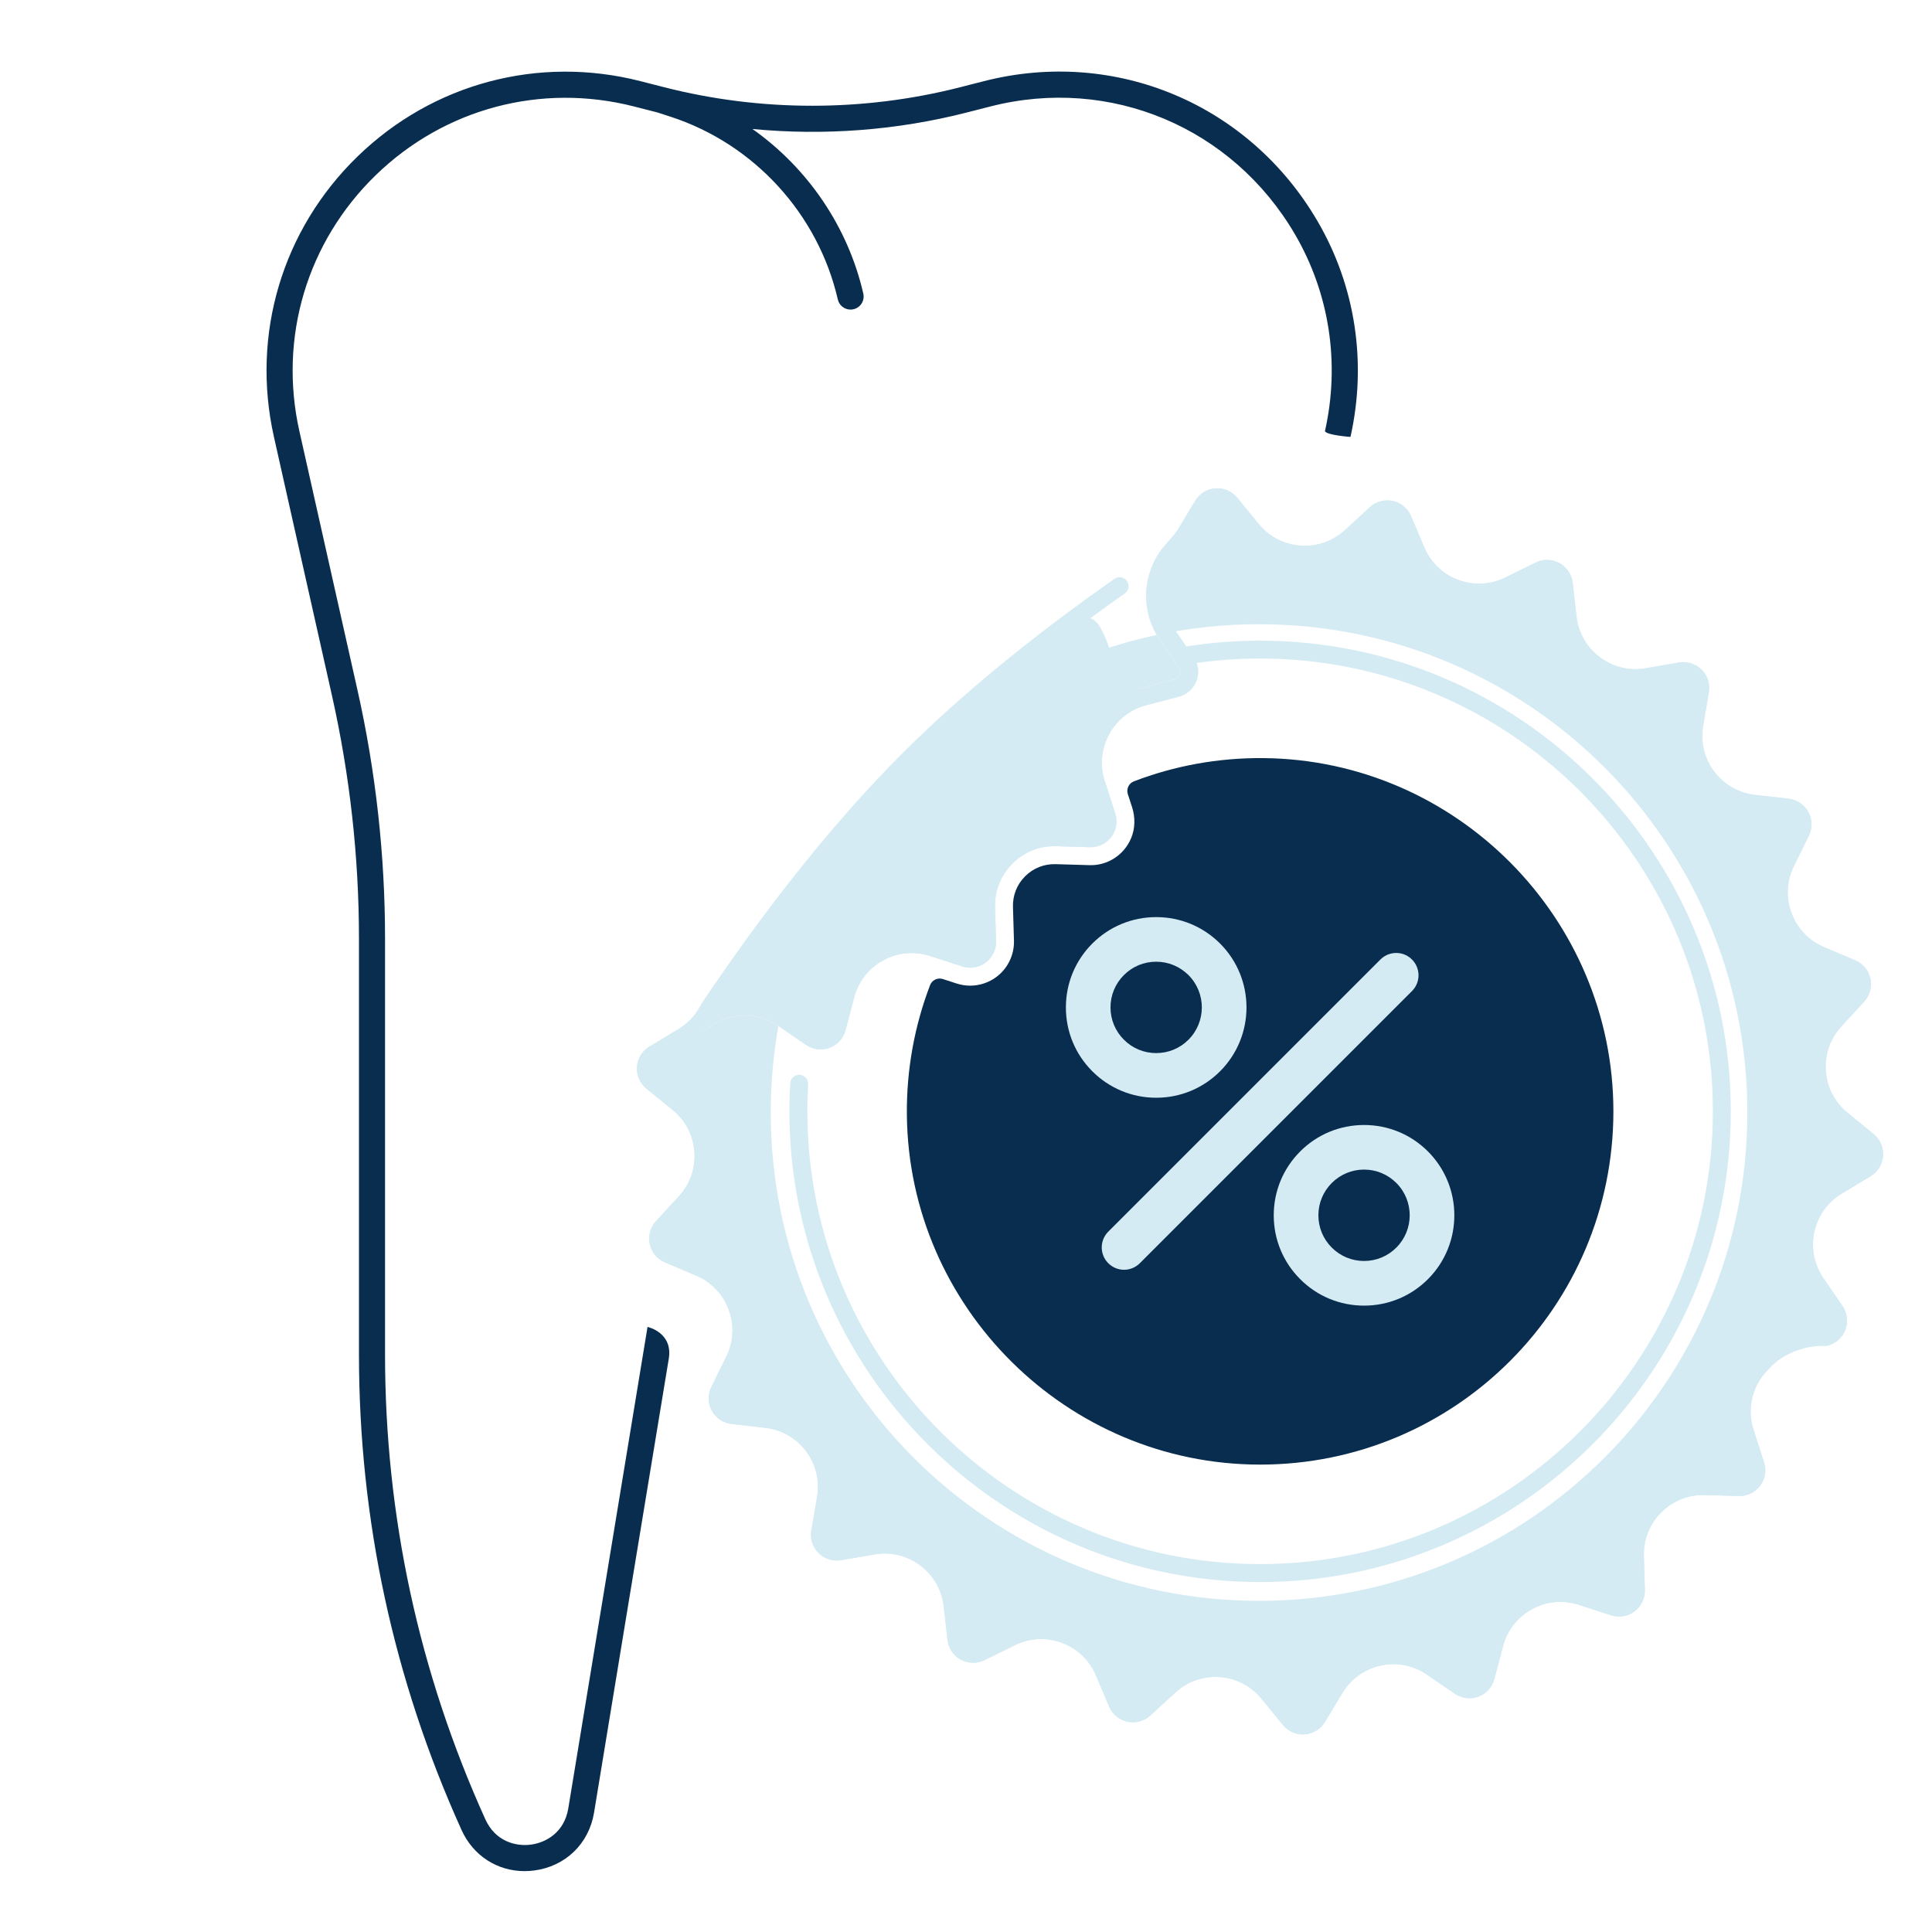
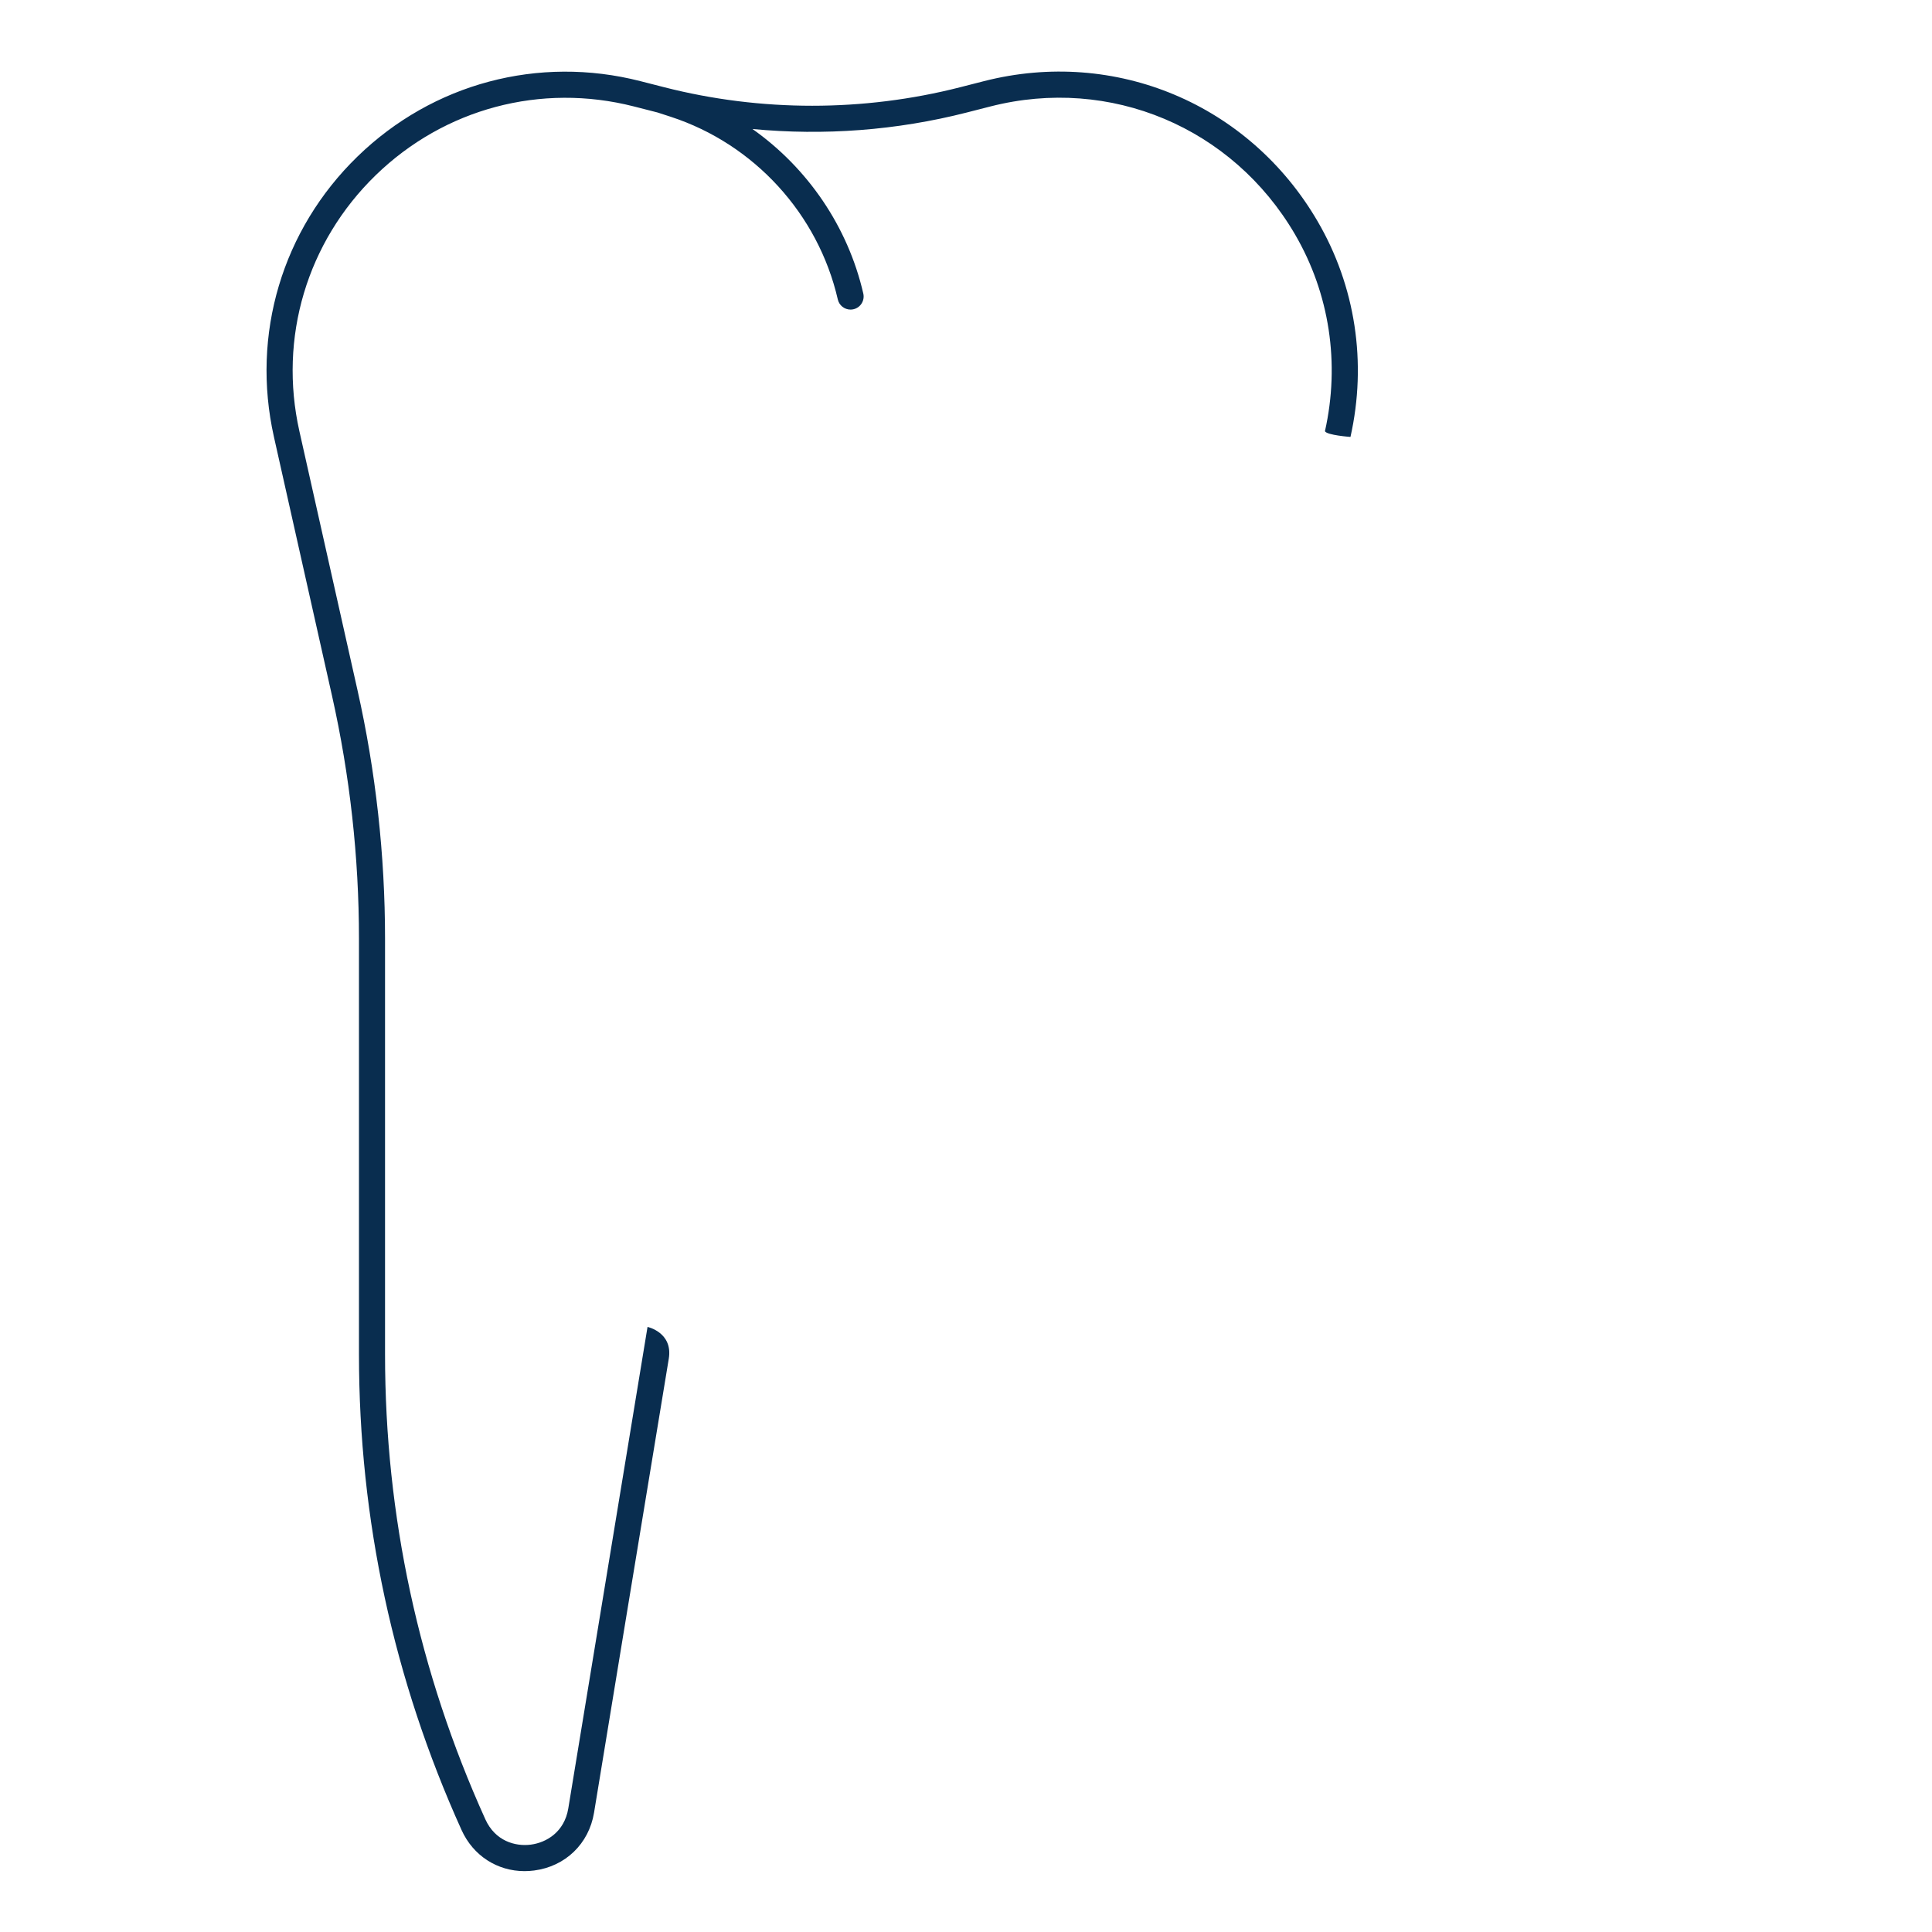
<svg xmlns="http://www.w3.org/2000/svg" width="91" height="91" viewBox="0 0 91 91" fill="none">
  <path d="M62.06 10.422C63.843 13.477 64.393 17.085 63.609 20.58C63.609 20.58 62.5 20.5 62.407 20.311C63.124 17.119 62.623 13.828 60.997 11.04C58.054 5.997 52.291 3.573 46.655 5.013L45.521 5.303C42.238 6.141 38.813 6.398 35.442 6.076C38.038 7.911 39.935 10.666 40.663 13.828C40.738 14.161 40.531 14.491 40.2 14.566C40.153 14.577 40.107 14.582 40.062 14.582C39.78 14.582 39.527 14.389 39.462 14.104C38.536 10.079 35.521 6.783 31.594 5.501L30.97 5.298L29.856 5.013C25.48 3.897 20.935 5.108 17.697 8.252C14.457 11.399 13.114 15.906 14.102 20.311L16.839 32.51C17.7 36.344 18.136 40.283 18.136 44.214V63.789C18.136 71.393 19.725 78.762 22.86 85.691C23.324 86.718 24.271 86.98 25.002 86.885C25.735 86.79 26.583 86.292 26.767 85.181L30.5 62.5C30.5 62.5 31.707 62.758 31.5 64C31 67 27.98 85.382 27.98 85.382C27.738 86.843 26.632 87.911 25.162 88.103C25.009 88.122 24.858 88.133 24.709 88.133C23.422 88.133 22.287 87.407 21.74 86.197C18.534 79.108 16.908 71.569 16.908 63.789V44.214C16.908 40.373 16.48 36.527 15.64 32.779L12.903 20.58C11.82 15.755 13.292 10.815 16.841 7.37C20.388 3.925 25.368 2.598 30.16 3.821L31.294 4.111C35.841 5.271 40.67 5.271 45.217 4.111L46.351 3.821C52.526 2.246 58.838 4.897 62.06 10.422Z" fill="#092D4F" />
-   <path d="M88.253 53.417L87.019 52.409C86.416 51.916 86.054 51.217 85.998 50.441C85.943 49.664 86.202 48.921 86.729 48.347L87.807 47.176C88.074 46.885 88.184 46.481 88.1 46.096C88.017 45.71 87.75 45.388 87.386 45.233L85.916 44.611C85.2 44.307 84.656 43.738 84.384 43.01C84.112 42.281 84.152 41.495 84.495 40.797L85.2 39.365C85.374 39.01 85.365 38.592 85.175 38.245C84.986 37.898 84.638 37.665 84.245 37.62L82.662 37.44C81.889 37.352 81.207 36.961 80.739 36.339C80.272 35.716 80.088 34.95 80.22 34.183L80.49 32.611C80.557 32.222 80.431 31.824 80.152 31.545C79.873 31.265 79.474 31.14 79.085 31.206L77.513 31.477C76.746 31.609 75.981 31.425 75.358 30.957C74.736 30.491 74.344 29.807 74.256 29.034L74.076 27.451C74.031 27.059 73.798 26.711 73.452 26.522C73.105 26.333 72.686 26.324 72.332 26.498L70.9 27.203C70.202 27.546 69.416 27.585 68.687 27.314C67.958 27.042 67.389 26.498 67.086 25.782L66.464 24.311C66.31 23.948 65.988 23.681 65.601 23.597C65.215 23.514 64.811 23.623 64.52 23.891L63.348 24.969C62.775 25.495 62.031 25.755 61.254 25.7C60.477 25.644 59.779 25.282 59.286 24.679L58.279 23.446C58.028 23.141 57.647 22.975 57.25 23.003C56.856 23.031 56.5 23.25 56.296 23.588L55.472 24.953C55.396 25.079 55.21 25.308 54.973 25.566C54.971 25.568 54.968 25.57 54.966 25.574C54.217 26.376 53.864 27.505 54.023 28.593C54.104 29.144 54.306 29.659 54.623 30.121L55.523 31.436C55.592 31.536 55.607 31.661 55.564 31.774C55.522 31.889 55.428 31.972 55.311 32.002L53.767 32.408C53.224 32.551 52.734 32.809 52.322 33.162C52.616 31.925 52.45 30.613 51.787 29.49C51.683 29.314 51.532 29.188 51.359 29.116C51.887 28.73 52.426 28.343 52.977 27.956C53.168 27.822 53.215 27.559 53.081 27.367C52.947 27.175 52.684 27.129 52.492 27.263C48.569 30.013 45.205 32.781 42.494 35.492C37.875 40.11 34.238 45.499 33.041 47.27C33.031 47.286 33.021 47.301 33.014 47.318C32.899 47.55 32.753 47.763 32.58 47.953C32.57 47.962 32.561 47.973 32.551 47.984C32.376 48.17 32.176 48.334 31.953 48.468L30.588 49.292C30.25 49.496 30.031 49.853 30.003 50.247C29.975 50.641 30.141 51.025 30.446 51.275L31.686 52.284C32.289 52.777 32.651 53.476 32.707 54.252C32.762 55.029 32.503 55.772 31.976 56.346L30.898 57.517C30.631 57.809 30.521 58.212 30.605 58.597C30.688 58.983 30.955 59.305 31.319 59.46L32.789 60.082C33.505 60.386 34.049 60.955 34.321 61.683C34.593 62.412 34.553 63.198 34.21 63.896L33.505 65.328C33.331 65.683 33.34 66.101 33.53 66.448C33.719 66.795 34.067 67.028 34.46 67.073L36.042 67.253C36.816 67.341 37.498 67.732 37.966 68.354C38.434 68.977 38.617 69.743 38.485 70.51L38.215 72.082C38.148 72.471 38.274 72.869 38.553 73.148C38.832 73.427 39.231 73.553 39.62 73.487L41.192 73.216C41.959 73.083 42.724 73.268 43.347 73.736C43.969 74.202 44.361 74.886 44.449 75.659L44.629 77.242C44.673 77.634 44.907 77.982 45.254 78.171C45.6 78.36 46.019 78.369 46.373 78.195L47.805 77.49C48.503 77.147 49.289 77.108 50.018 77.379C50.747 77.651 51.316 78.195 51.619 78.911L52.241 80.382C52.395 80.745 52.717 81.012 53.104 81.096C53.489 81.179 53.894 81.07 54.185 80.802L55.357 79.724C55.93 79.198 56.673 78.938 57.451 78.993C58.228 79.049 58.926 79.411 59.419 80.014L60.427 81.247C60.658 81.531 61.005 81.694 61.368 81.694C61.397 81.694 61.425 81.692 61.453 81.69C61.847 81.662 62.204 81.444 62.408 81.105L63.232 79.74C63.634 79.074 64.275 78.616 65.036 78.451C65.797 78.285 66.569 78.438 67.21 78.877L68.525 79.778C68.851 80.001 69.267 80.052 69.636 79.914C70.006 79.776 70.287 79.466 70.388 79.084L70.794 77.54C70.992 76.787 71.476 76.169 72.159 75.795C72.841 75.422 73.624 75.35 74.365 75.589L75.885 76.082C76.261 76.204 76.674 76.135 76.989 75.898C77.304 75.661 77.487 75.284 77.475 74.889L77.428 73.299C77.405 72.52 77.696 71.788 78.247 71.237C78.798 70.686 79.526 70.395 80.309 70.418L81.898 70.465C82.295 70.476 82.67 70.295 82.907 69.979C83.143 69.664 83.212 69.251 83.09 68.875L82.597 67.355C82.264 66.326 82.542 65.221 83.322 64.47C83.49 64.308 83.496 64.041 83.334 63.872C83.172 63.704 82.905 63.698 82.736 63.86C81.72 64.836 81.358 66.275 81.793 67.615L82.286 69.134C82.323 69.25 82.302 69.373 82.23 69.471C82.156 69.569 82.046 69.623 81.923 69.619L80.333 69.572C79.322 69.543 78.366 69.921 77.649 70.638C76.931 71.356 76.553 72.309 76.583 73.322L76.63 74.912C76.634 75.034 76.579 75.147 76.482 75.219C76.384 75.293 76.262 75.313 76.145 75.275L74.625 74.782C73.661 74.47 72.641 74.566 71.753 75.051C70.864 75.537 70.233 76.344 69.976 77.324L69.57 78.868C69.538 78.986 69.455 79.078 69.34 79.12C69.225 79.162 69.102 79.148 69.002 79.079L67.688 78.179C66.852 77.606 65.845 77.409 64.856 77.623C63.865 77.838 63.031 78.434 62.507 79.302L61.683 80.667C61.62 80.771 61.514 80.836 61.392 80.844C61.27 80.853 61.156 80.803 61.079 80.709L60.071 79.475C59.43 78.69 58.519 78.219 57.508 78.147C56.496 78.074 55.529 78.412 54.782 79.099L53.61 80.176C53.521 80.258 53.4 80.291 53.282 80.266C53.162 80.24 53.066 80.16 53.019 80.048L52.397 78.578C52.002 77.645 51.262 76.937 50.313 76.583C49.364 76.229 48.34 76.281 47.432 76.728L46 77.433C45.89 77.487 45.766 77.483 45.659 77.425C45.552 77.366 45.483 77.263 45.468 77.142L45.288 75.56C45.174 74.553 44.664 73.663 43.853 73.055C43.042 72.448 42.046 72.207 41.047 72.38L39.475 72.651C39.354 72.671 39.237 72.634 39.15 72.548C39.064 72.462 39.026 72.344 39.047 72.223L39.318 70.651C39.489 69.652 39.25 68.655 38.642 67.845C38.035 67.034 37.146 66.524 36.138 66.409L34.555 66.229C34.434 66.216 34.331 66.146 34.273 66.038C34.215 65.931 34.211 65.806 34.265 65.698L34.97 64.266C35.417 63.358 35.469 62.334 35.115 61.385C34.761 60.435 34.053 59.696 33.12 59.301L31.65 58.678C31.537 58.631 31.458 58.535 31.432 58.416C31.407 58.297 31.439 58.177 31.522 58.088L32.599 56.916C33.286 56.169 33.624 55.201 33.551 54.19C33.479 53.179 33.008 52.268 32.222 51.626L30.989 50.619C30.895 50.541 30.845 50.428 30.854 50.306C30.862 50.184 30.927 50.079 31.031 50.015L32.396 49.191C32.677 49.022 32.93 48.816 33.154 48.582L33.159 48.578C34.108 47.691 35.577 47.58 36.65 48.316L37.965 49.216C38.291 49.44 38.706 49.49 39.076 49.353C39.447 49.215 39.727 48.904 39.828 48.523L40.234 46.979C40.432 46.226 40.916 45.607 41.599 45.234C42.281 44.861 43.064 44.788 43.805 45.028L45.325 45.52C45.7 45.642 46.114 45.574 46.429 45.337C46.745 45.1 46.927 44.723 46.915 44.328L46.867 42.738C46.845 41.959 47.136 41.227 47.687 40.676C48.238 40.125 48.97 39.834 49.749 39.857L51.338 39.904C51.734 39.916 52.11 39.733 52.346 39.418C52.583 39.103 52.652 38.69 52.53 38.314L52.037 36.794C51.798 36.055 51.87 35.27 52.244 34.588C52.617 33.905 53.237 33.421 53.988 33.223L55.532 32.817C55.914 32.717 56.225 32.435 56.362 32.065C56.464 31.792 56.463 31.495 56.365 31.227C57.351 31.089 58.353 31.018 59.354 31.018C71.113 31.018 80.679 40.584 80.679 52.343C80.679 64.102 71.111 73.671 59.352 73.671C47.594 73.671 38.028 64.105 38.028 52.346C38.028 51.924 38.04 51.496 38.065 51.073C38.078 50.84 37.901 50.639 37.667 50.626C37.435 50.614 37.234 50.79 37.221 51.024C37.195 51.462 37.182 51.907 37.182 52.346C37.182 64.572 47.127 74.517 59.352 74.517C71.578 74.517 81.523 64.572 81.523 52.346C81.523 40.121 71.578 30.176 59.352 30.176C58.188 30.176 57.02 30.268 55.877 30.448L55.325 29.642C55.081 29.287 54.926 28.892 54.864 28.469C54.742 27.633 55.012 26.765 55.588 26.149C55.593 26.144 55.596 26.139 55.601 26.134C55.799 25.918 56.064 25.613 56.2 25.388L57.024 24.023C57.087 23.919 57.194 23.854 57.316 23.845C57.436 23.837 57.551 23.885 57.629 23.98L58.636 25.214C59.278 25.999 60.189 26.47 61.2 26.543C62.211 26.615 63.179 26.277 63.925 25.591L65.097 24.513C65.187 24.431 65.308 24.398 65.426 24.424C65.546 24.449 65.641 24.529 65.688 24.641L66.31 26.112C66.705 27.044 67.446 27.752 68.394 28.106C69.344 28.46 70.367 28.408 71.276 27.961L72.707 27.257C72.817 27.203 72.942 27.206 73.048 27.264C73.156 27.322 73.225 27.426 73.239 27.547L73.419 29.13C73.534 30.136 74.044 31.026 74.854 31.634C75.665 32.242 76.662 32.482 77.661 32.309L79.233 32.039C79.352 32.018 79.471 32.056 79.558 32.141C79.643 32.227 79.682 32.346 79.66 32.466L79.39 34.038C79.217 35.037 79.457 36.034 80.065 36.845C80.673 37.655 81.562 38.165 82.57 38.28L84.152 38.46C84.273 38.473 84.377 38.543 84.435 38.651C84.494 38.758 84.496 38.883 84.442 38.992L83.738 40.423C83.291 41.332 83.239 42.355 83.593 43.305C83.947 44.254 84.655 44.994 85.587 45.389L87.058 46.011C87.17 46.058 87.25 46.155 87.275 46.273C87.301 46.393 87.268 46.512 87.186 46.602L86.108 47.774C85.422 48.52 85.084 49.488 85.156 50.499C85.229 51.511 85.7 52.421 86.485 53.063L87.719 54.071C87.813 54.148 87.862 54.261 87.854 54.383C87.846 54.505 87.78 54.611 87.676 54.675L86.311 55.498C85.444 56.022 84.848 56.856 84.633 57.847C84.418 58.838 84.616 59.843 85.189 60.679L86.089 61.993C86.158 62.094 86.173 62.218 86.13 62.332C86.088 62.447 85.995 62.53 85.877 62.561C85.651 62.621 85.516 62.852 85.575 63.078C85.625 63.268 85.796 63.394 85.984 63.394C86.019 63.394 86.055 63.389 86.091 63.379C86.473 63.279 86.784 62.998 86.921 62.628C87.059 62.258 87.008 61.843 86.785 61.516L85.885 60.202C85.445 59.56 85.294 58.787 85.458 58.026C85.624 57.265 86.08 56.624 86.747 56.222L88.112 55.398C88.451 55.194 88.669 54.838 88.697 54.444C88.724 54.051 88.558 53.667 88.253 53.417Z" fill="#D5EBF4" />
-   <path fill-rule="evenodd" clip-rule="evenodd" d="M88.253 53.417L87.019 52.409C86.416 51.916 86.054 51.217 85.998 50.441C85.943 49.664 86.202 48.921 86.729 48.347L87.807 47.176C88.074 46.885 88.184 46.481 88.1 46.096C88.017 45.71 87.75 45.388 87.386 45.233L85.916 44.611C85.2 44.307 84.656 43.738 84.384 43.01C84.112 42.281 84.152 41.495 84.495 40.797L85.2 39.365C85.374 39.01 85.365 38.592 85.175 38.245C84.986 37.898 84.638 37.665 84.245 37.62L82.662 37.44C81.889 37.352 81.207 36.961 80.739 36.339C80.272 35.716 80.088 34.95 80.22 34.183L80.49 32.611C80.557 32.222 80.431 31.824 80.152 31.545C79.873 31.265 79.474 31.14 79.085 31.206L77.513 31.477C76.746 31.609 75.981 31.425 75.358 30.957C74.736 30.491 74.344 29.807 74.256 29.034L74.076 27.451C74.031 27.059 73.798 26.711 73.452 26.522C73.105 26.333 72.686 26.324 72.332 26.498L70.9 27.203C70.202 27.546 69.416 27.585 68.687 27.314C67.958 27.042 67.389 26.498 67.086 25.782L66.464 24.311C66.31 23.948 65.988 23.681 65.601 23.597C65.215 23.514 64.811 23.623 64.52 23.891L63.348 24.969C62.775 25.495 62.031 25.755 61.254 25.7C60.477 25.644 59.779 25.282 59.286 24.679L58.279 23.446C58.028 23.141 57.647 22.975 57.25 23.003C56.856 23.031 56.5 23.25 56.296 23.588L55.472 24.953C55.396 25.079 55.21 25.308 54.973 25.566C54.971 25.568 54.968 25.57 54.966 25.574C54.217 26.376 53.864 27.505 54.023 28.593C54.092 29.06 54.248 29.502 54.486 29.907C45.404 31.843 38.307 39.139 36.663 48.325L36.65 48.316C35.577 47.58 34.108 47.691 33.159 48.578L33.154 48.582L30.588 49.292C30.25 49.496 30.031 49.853 30.003 50.247C29.975 50.641 30.141 51.025 30.446 51.275L31.686 52.284C32.289 52.777 32.651 53.476 32.707 54.252C32.762 55.029 32.503 55.772 31.976 56.346L30.898 57.517C30.631 57.809 30.521 58.212 30.605 58.597C30.688 58.983 30.955 59.305 31.319 59.46L32.789 60.082C33.505 60.386 34.049 60.955 34.321 61.683C34.593 62.412 34.553 63.198 34.21 63.896L33.505 65.328C33.331 65.683 33.34 66.101 33.53 66.448C33.719 66.795 34.067 67.028 34.46 67.073L36.042 67.253C36.816 67.341 37.498 67.732 37.966 68.354C38.434 68.977 38.617 69.743 38.485 70.51L38.215 72.082C38.148 72.471 38.274 72.869 38.553 73.148C38.832 73.427 39.231 73.553 39.62 73.487L41.192 73.216C41.959 73.083 42.724 73.268 43.347 73.736C43.969 74.202 44.361 74.886 44.449 75.659L44.629 77.242C44.673 77.634 44.907 77.982 45.254 78.171C45.6 78.36 46.019 78.369 46.373 78.195L47.805 77.49C48.503 77.147 49.289 77.108 50.018 77.379C50.747 77.651 51.316 78.195 51.619 78.911L52.241 80.382C52.395 80.745 52.717 81.012 53.104 81.096C53.489 81.179 53.894 81.07 54.185 80.802L55.357 79.724C55.93 79.198 56.673 78.938 57.451 78.993C58.228 79.049 58.926 79.411 59.419 80.014L60.427 81.247C60.658 81.531 61.005 81.694 61.368 81.694C61.397 81.694 61.425 81.692 61.453 81.69C61.847 81.662 62.204 81.444 62.408 81.105L63.232 79.74C63.634 79.074 64.275 78.616 65.036 78.451C65.797 78.285 66.569 78.438 67.21 78.877L68.525 79.778C68.851 80.001 69.267 80.052 69.636 79.914C70.006 79.776 70.287 79.466 70.388 79.084L70.794 77.54C70.992 76.787 71.476 76.169 72.159 75.795C72.841 75.422 73.624 75.35 74.365 75.589L75.885 76.082C76.261 76.204 76.674 76.135 76.989 75.898C77.304 75.661 77.487 75.284 77.475 74.889L77.428 73.299C77.405 72.52 77.696 71.788 78.247 71.237C78.798 70.686 79.526 70.395 80.309 70.418L81.898 70.465C82.295 70.476 82.67 70.295 82.907 69.979C83.143 69.664 83.212 69.251 83.09 68.875L82.597 67.355C82.264 66.326 82.542 65.221 83.322 64.47C83.339 64.454 83.358 64.435 83.379 64.413C83.578 64.21 84.006 63.771 85 63.5C85.389 63.394 85.796 63.394 85.984 63.394C86.019 63.394 86.055 63.389 86.091 63.379C86.473 63.279 86.784 62.998 86.921 62.628C87.059 62.258 87.008 61.843 86.785 61.516L85.885 60.202C85.445 59.56 85.294 58.787 85.458 58.026C85.624 57.265 86.08 56.624 86.747 56.222L88.112 55.398C88.451 55.194 88.669 54.838 88.697 54.444C88.724 54.051 88.558 53.667 88.253 53.417ZM36.663 48.325C36.427 49.648 36.303 51.011 36.303 52.402C36.303 65.105 46.601 75.402 59.303 75.402C72.006 75.402 82.303 65.105 82.303 52.402C82.303 39.699 72.006 29.402 59.303 29.402C57.651 29.402 56.04 29.576 54.486 29.907C54.529 29.98 54.575 30.051 54.623 30.121L55.523 31.436C55.592 31.536 55.607 31.661 55.564 31.774C55.522 31.889 55.428 31.972 55.311 32.002L53.767 32.408C53.224 32.551 52.5 33.5 52.244 34.588C51.87 35.27 51.798 36.055 52.037 36.794L52.53 38.314C52.652 38.69 52.583 39.103 52.346 39.418C52.11 39.733 51.734 39.916 51.338 39.904L49.749 39.857C48.97 39.834 48.238 40.125 47.687 40.676C47.136 41.227 46.845 41.959 46.867 42.738L46.915 44.328C46.927 44.723 46.745 45.1 46.429 45.337C46.114 45.574 45.7 45.642 45.325 45.52L43.805 45.028C43.064 44.788 42.281 44.861 41.599 45.234C40.916 45.607 40.432 46.226 40.234 46.979L39.828 48.523C39.727 48.904 39.447 49.215 39.076 49.353C38.706 49.49 38.291 49.44 37.965 49.216L36.663 48.325Z" fill="#D5EBF4" />
-   <path d="M46.934 46.014C46.58 46.28 46.14 46.426 45.697 46.426C45.481 46.426 45.267 46.392 45.062 46.326L44.409 46.114C44.164 46.035 43.899 46.163 43.807 46.403C43.083 48.298 42.694 50.359 42.715 52.513C42.805 61.598 50.269 68.986 59.355 68.985C68.544 68.984 75.993 61.535 75.993 52.346C75.993 43.26 68.606 35.796 59.52 35.708C57.365 35.687 55.305 36.076 53.411 36.801C53.169 36.893 53.043 37.157 53.122 37.403L53.322 38.017C53.476 38.496 53.471 39.018 53.277 39.482C52.936 40.291 52.142 40.781 51.309 40.75L49.723 40.703C49.176 40.688 48.668 40.891 48.284 41.275C47.9 41.659 47.697 42.17 47.712 42.714L47.759 44.303C47.778 44.973 47.469 45.613 46.934 46.014Z" fill="#092D4F" />
-   <path fill-rule="evenodd" clip-rule="evenodd" d="M67.258 60.251C66.454 61.054 65.386 61.497 64.249 61.497C63.112 61.497 62.044 61.054 61.241 60.251C60.438 59.448 59.995 58.38 59.995 57.243C59.995 56.106 60.438 55.038 61.241 54.234C62.044 53.431 63.112 52.989 64.249 52.989C65.386 52.989 66.454 53.431 67.258 54.234C68.916 55.893 68.916 58.592 67.258 60.251ZM65.02 45.194C65.431 44.783 66.097 44.783 66.506 45.194C66.917 45.605 66.917 46.27 66.506 46.681L53.688 59.499C53.482 59.705 53.213 59.808 52.945 59.808C52.676 59.808 52.407 59.705 52.202 59.499C51.791 59.089 51.791 58.423 52.202 58.012L65.02 45.194ZM51.45 44.442C52.254 43.639 53.322 43.197 54.459 43.197C55.595 43.197 56.663 43.639 57.467 44.442C59.126 46.101 59.126 48.8 57.467 50.459C56.663 51.262 55.595 51.705 54.459 51.705C53.322 51.705 52.254 51.262 51.45 50.459C50.647 49.656 50.205 48.587 50.205 47.451C50.205 46.314 50.647 45.246 51.45 44.442ZM54.458 49.602C55.033 49.602 55.573 49.379 55.979 48.972C56.818 48.133 56.818 46.768 55.979 45.928C55.573 45.523 55.032 45.298 54.458 45.298C53.883 45.298 53.343 45.521 52.937 45.928C52.531 46.334 52.306 46.876 52.306 47.45C52.306 48.023 52.53 48.565 52.937 48.971C53.343 49.379 53.883 49.602 54.458 49.602ZM62.098 57.242C62.098 56.668 62.322 56.127 62.728 55.721C63.134 55.315 63.675 55.09 64.249 55.089C64.823 55.089 65.365 55.314 65.77 55.72C66.609 56.559 66.609 57.925 65.77 58.763C65.365 59.17 64.824 59.394 64.249 59.394C63.675 59.394 63.134 59.169 62.728 58.763C62.321 58.357 62.098 57.816 62.098 57.242Z" fill="#D5EBF4" />
</svg>